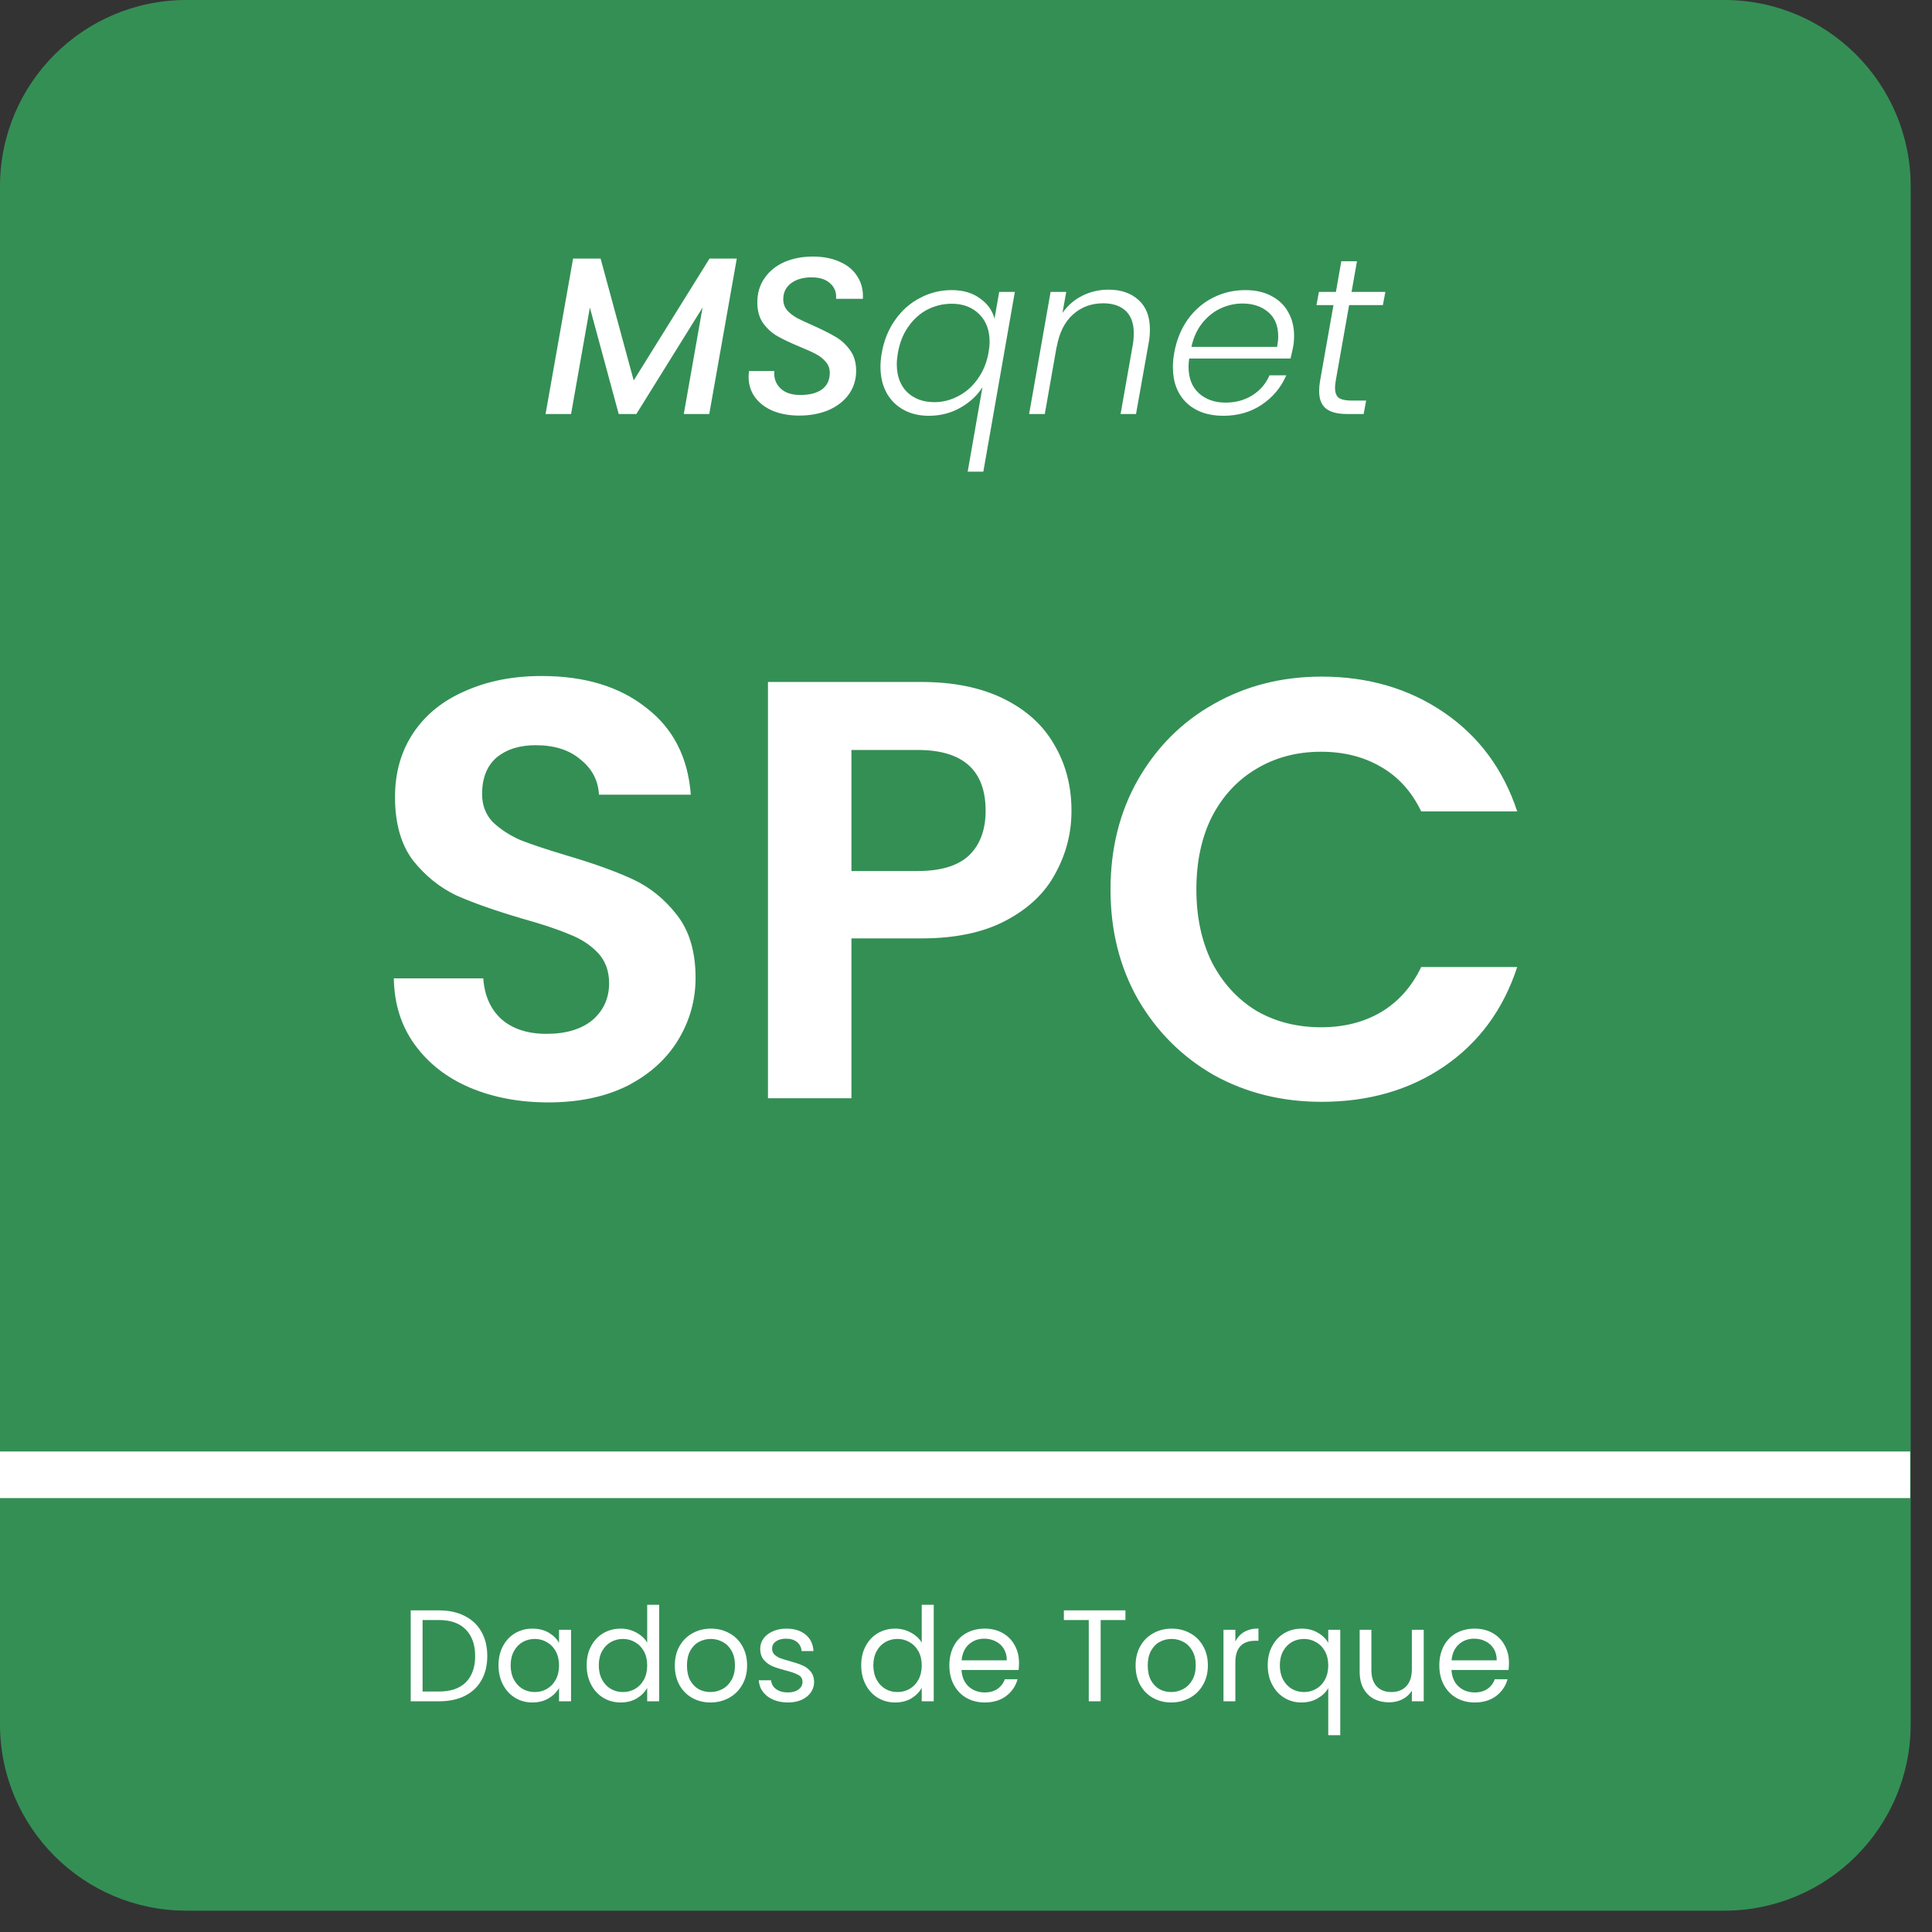
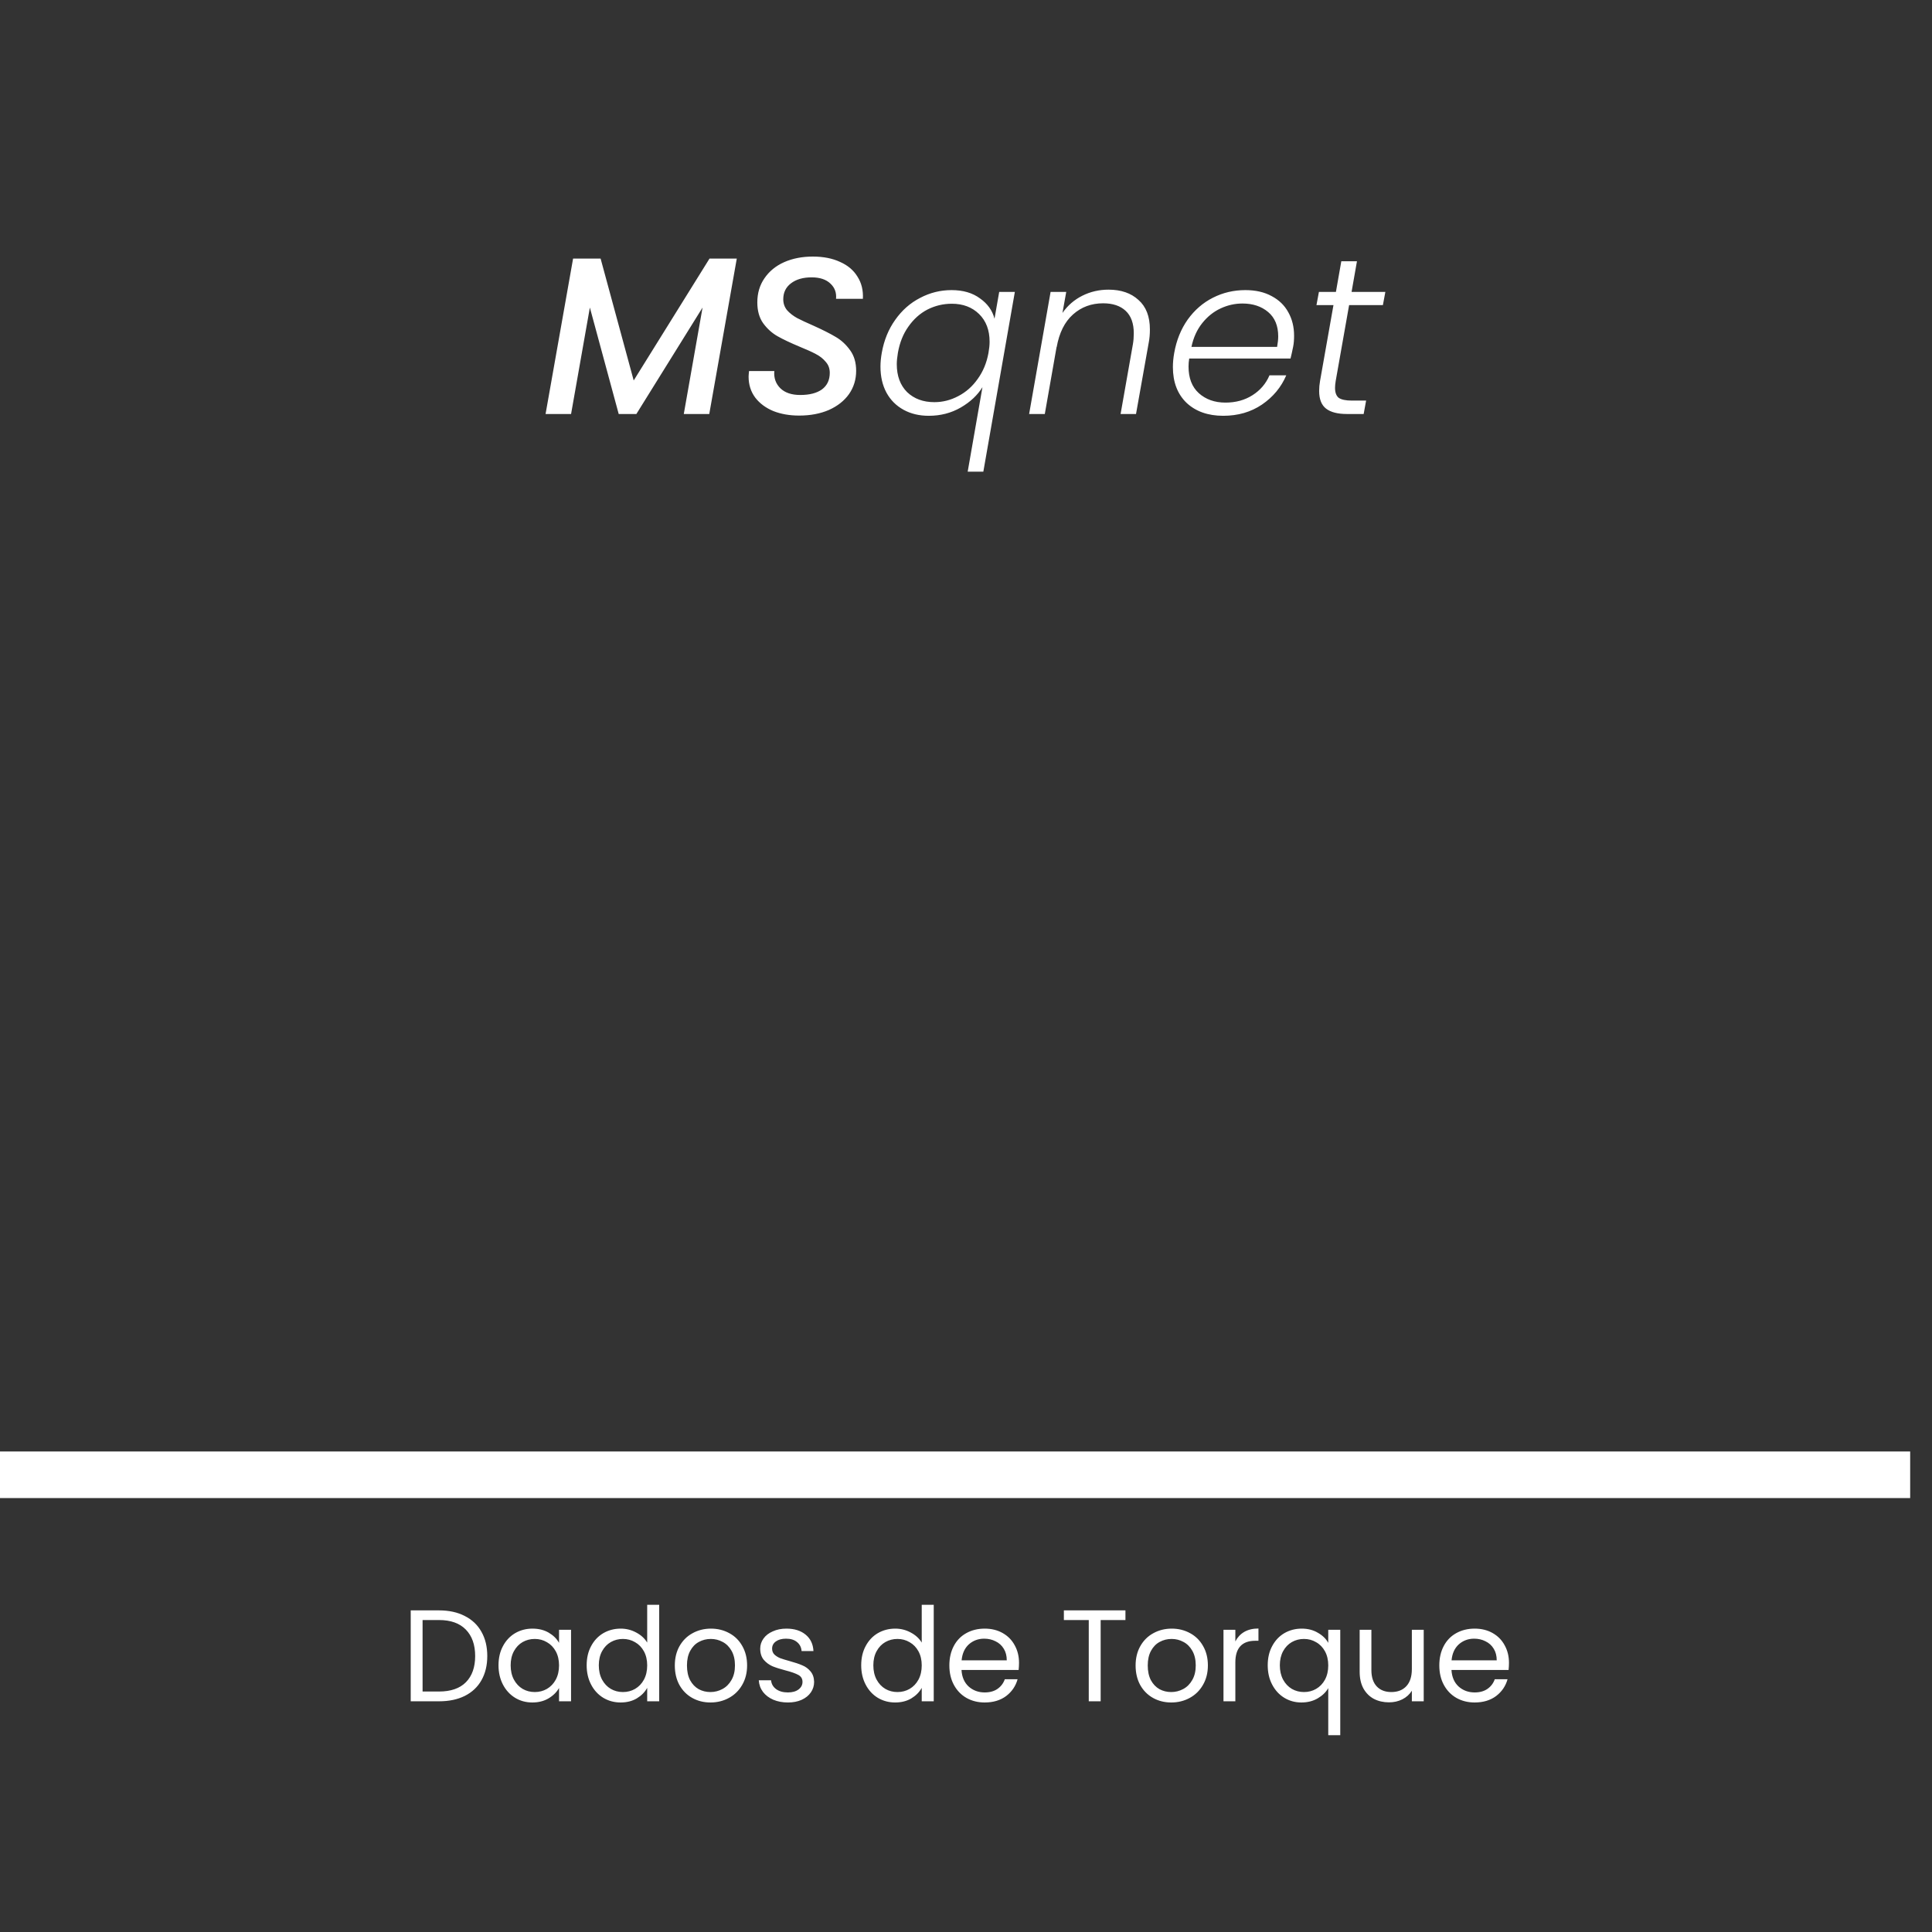
<svg xmlns="http://www.w3.org/2000/svg" width="70" height="70" viewBox="0 0 70 70" fill="none">
  <rect x="0" y="0" width="70" height="70" fill="#333333" stroke="none" />
-   <path d="M0 6.752C0 3.023 3.023 0 6.752 0H62.475C66.204 0 69.227 3.023 69.227 6.752V62.475C69.227 66.204 66.204 69.227 62.475 69.227H6.752C3.023 69.227 0 66.204 0 62.475V6.752Z" fill="#35B764" fill-opacity="0.7" />
  <path d="M26.695 9.369L25.698 15H24.775L25.455 11.143L23.057 15H22.417L21.372 11.143L20.691 15H19.767L20.764 9.369H21.761L22.96 13.785L25.707 9.369H26.695ZM28.954 15.057C28.609 15.057 28.298 15.003 28.023 14.895C27.747 14.781 27.528 14.619 27.366 14.409C27.204 14.192 27.123 13.939 27.123 13.647C27.123 13.609 27.129 13.541 27.139 13.444H28.055C28.033 13.693 28.106 13.901 28.274 14.068C28.441 14.23 28.682 14.311 28.995 14.311C29.33 14.311 29.592 14.244 29.781 14.109C29.97 13.968 30.064 13.768 30.064 13.509C30.064 13.352 30.016 13.22 29.919 13.112C29.827 12.999 29.708 12.904 29.562 12.829C29.422 12.753 29.224 12.664 28.971 12.561C28.636 12.421 28.368 12.294 28.168 12.18C27.969 12.067 27.796 11.91 27.65 11.71C27.509 11.511 27.439 11.259 27.439 10.957C27.439 10.622 27.526 10.33 27.698 10.082C27.871 9.828 28.109 9.633 28.412 9.498C28.719 9.363 29.065 9.296 29.449 9.296C29.832 9.296 30.162 9.361 30.437 9.49C30.718 9.614 30.929 9.793 31.069 10.025C31.215 10.252 31.28 10.519 31.264 10.827H30.291C30.313 10.606 30.245 10.422 30.089 10.276C29.932 10.125 29.705 10.049 29.408 10.049C29.095 10.049 28.844 10.122 28.655 10.268C28.471 10.409 28.379 10.6 28.379 10.843C28.379 10.995 28.425 11.127 28.517 11.24C28.614 11.348 28.736 11.443 28.881 11.524C29.027 11.6 29.224 11.691 29.473 11.8C29.808 11.951 30.075 12.086 30.275 12.205C30.48 12.323 30.656 12.486 30.802 12.691C30.948 12.891 31.02 13.139 31.02 13.436C31.02 13.749 30.934 14.03 30.761 14.279C30.588 14.522 30.345 14.714 30.032 14.854C29.719 14.989 29.36 15.057 28.954 15.057ZM31.949 12.78C32.03 12.326 32.192 11.929 32.435 11.589C32.679 11.243 32.978 10.978 33.335 10.795C33.691 10.606 34.072 10.511 34.477 10.511C34.893 10.511 35.236 10.611 35.506 10.811C35.782 11.005 35.957 11.251 36.033 11.548L36.203 10.576H36.77L35.628 17.09H35.061L35.596 14.028C35.417 14.319 35.155 14.565 34.81 14.765C34.464 14.965 34.078 15.065 33.651 15.065C33.305 15.065 33 14.992 32.735 14.846C32.471 14.7 32.265 14.495 32.12 14.23C31.974 13.96 31.901 13.644 31.901 13.282C31.901 13.126 31.917 12.958 31.949 12.78ZM35.814 12.788C35.841 12.637 35.855 12.502 35.855 12.383C35.855 11.961 35.728 11.627 35.474 11.378C35.22 11.13 34.891 11.005 34.486 11.005C34.172 11.005 33.878 11.076 33.602 11.216C33.332 11.357 33.103 11.562 32.914 11.832C32.724 12.097 32.598 12.413 32.533 12.78C32.506 12.942 32.492 13.08 32.492 13.193C32.492 13.62 32.617 13.957 32.865 14.206C33.119 14.449 33.448 14.571 33.853 14.571C34.156 14.571 34.445 14.498 34.72 14.352C35.001 14.206 35.236 13.998 35.425 13.728C35.62 13.458 35.749 13.145 35.814 12.788ZM40.164 10.495C40.617 10.495 40.979 10.619 41.249 10.868C41.525 11.111 41.663 11.467 41.663 11.937C41.663 12.11 41.649 12.267 41.622 12.407L41.16 15H40.601L41.047 12.472C41.069 12.348 41.079 12.215 41.079 12.075C41.079 11.719 40.982 11.448 40.788 11.265C40.593 11.081 40.32 10.989 39.969 10.989C39.543 10.989 39.178 11.124 38.876 11.394C38.573 11.664 38.376 12.062 38.284 12.585V12.561L37.855 15H37.287L38.065 10.576H38.632L38.495 11.338C38.684 11.068 38.924 10.86 39.216 10.714C39.508 10.568 39.824 10.495 40.164 10.495ZM45.121 10.511C45.494 10.511 45.812 10.584 46.077 10.73C46.342 10.87 46.542 11.065 46.677 11.313C46.817 11.562 46.887 11.845 46.887 12.164C46.887 12.31 46.877 12.44 46.855 12.553C46.823 12.715 46.79 12.861 46.758 12.991H43.087C43.071 13.093 43.063 13.19 43.063 13.282C43.063 13.698 43.187 14.02 43.436 14.246C43.69 14.473 44.011 14.587 44.4 14.587C44.773 14.587 45.099 14.498 45.38 14.319C45.661 14.141 45.867 13.901 45.996 13.598H46.604C46.42 14.03 46.126 14.384 45.721 14.66C45.321 14.93 44.854 15.065 44.319 15.065C43.768 15.065 43.325 14.908 42.99 14.595C42.661 14.276 42.496 13.844 42.496 13.299C42.496 13.136 42.512 12.966 42.544 12.788C42.625 12.329 42.788 11.926 43.031 11.581C43.279 11.235 43.584 10.97 43.946 10.787C44.308 10.603 44.7 10.511 45.121 10.511ZM46.272 12.569C46.299 12.418 46.312 12.291 46.312 12.188C46.312 11.805 46.191 11.511 45.947 11.305C45.704 11.1 45.394 10.997 45.016 10.997C44.74 10.997 44.475 11.057 44.222 11.176C43.968 11.294 43.746 11.473 43.557 11.71C43.368 11.948 43.239 12.234 43.168 12.569H46.272ZM48.395 13.801C48.379 13.898 48.371 13.982 48.371 14.052C48.371 14.225 48.417 14.346 48.508 14.417C48.606 14.481 48.762 14.514 48.978 14.514H49.497L49.408 15H48.8C48.465 15 48.214 14.935 48.047 14.806C47.879 14.676 47.795 14.463 47.795 14.165C47.795 14.047 47.806 13.925 47.828 13.801L48.314 11.054H47.698L47.787 10.576H48.403L48.598 9.466H49.165L48.97 10.576H50.194L50.105 11.054H48.881L48.395 13.801Z" fill="white" />
  <path d="M15.907 58.347C16.266 58.347 16.576 58.414 16.838 58.55C17.102 58.682 17.304 58.873 17.443 59.122C17.585 59.371 17.655 59.664 17.655 60.001C17.655 60.338 17.585 60.631 17.443 60.88C17.304 61.126 17.102 61.315 16.838 61.447C16.576 61.577 16.266 61.641 15.907 61.641H14.881V58.347H15.907ZM15.907 61.287C16.332 61.287 16.657 61.175 16.88 60.951C17.104 60.724 17.216 60.407 17.216 60.001C17.216 59.591 17.102 59.272 16.876 59.041C16.652 58.812 16.329 58.697 15.907 58.697H15.311V61.287H15.907ZM18.062 60.337C18.062 60.072 18.116 59.84 18.223 59.642C18.33 59.44 18.477 59.284 18.662 59.174C18.851 59.064 19.061 59.008 19.291 59.008C19.518 59.008 19.715 59.057 19.882 59.155C20.049 59.253 20.173 59.376 20.255 59.524V59.051H20.69V61.641H20.255V61.159C20.17 61.31 20.043 61.436 19.872 61.537C19.705 61.635 19.51 61.684 19.286 61.684C19.056 61.684 18.848 61.627 18.662 61.514C18.477 61.4 18.33 61.241 18.223 61.036C18.116 60.831 18.062 60.598 18.062 60.337ZM20.255 60.341C20.255 60.146 20.216 59.976 20.137 59.831C20.058 59.686 19.951 59.576 19.816 59.5C19.683 59.421 19.537 59.382 19.376 59.382C19.215 59.382 19.069 59.42 18.936 59.495C18.804 59.571 18.699 59.681 18.62 59.826C18.541 59.971 18.502 60.141 18.502 60.337C18.502 60.535 18.541 60.708 18.62 60.856C18.699 61.002 18.804 61.113 18.936 61.192C19.069 61.268 19.215 61.306 19.376 61.306C19.537 61.306 19.683 61.268 19.816 61.192C19.951 61.113 20.058 61.002 20.137 60.856C20.216 60.708 20.255 60.537 20.255 60.341ZM21.256 60.337C21.256 60.072 21.31 59.84 21.417 59.642C21.524 59.44 21.671 59.284 21.857 59.174C22.046 59.064 22.257 59.008 22.49 59.008C22.692 59.008 22.879 59.056 23.052 59.15C23.226 59.242 23.358 59.363 23.449 59.514V58.144H23.884V61.641H23.449V61.154C23.364 61.309 23.238 61.436 23.071 61.537C22.904 61.635 22.709 61.684 22.485 61.684C22.255 61.684 22.046 61.627 21.857 61.514C21.671 61.4 21.524 61.241 21.417 61.036C21.31 60.831 21.256 60.598 21.256 60.337ZM23.449 60.341C23.449 60.146 23.41 59.976 23.331 59.831C23.252 59.686 23.145 59.576 23.01 59.5C22.877 59.421 22.731 59.382 22.57 59.382C22.41 59.382 22.263 59.42 22.131 59.495C21.998 59.571 21.893 59.681 21.814 59.826C21.735 59.971 21.696 60.141 21.696 60.337C21.696 60.535 21.735 60.708 21.814 60.856C21.893 61.002 21.998 61.113 22.131 61.192C22.263 61.268 22.41 61.306 22.57 61.306C22.731 61.306 22.877 61.268 23.01 61.192C23.145 61.113 23.252 61.002 23.331 60.856C23.41 60.708 23.449 60.537 23.449 60.341ZM25.741 61.684C25.498 61.684 25.277 61.629 25.079 61.518C24.884 61.408 24.729 61.252 24.616 61.05C24.505 60.846 24.45 60.609 24.45 60.341C24.45 60.077 24.507 59.843 24.62 59.642C24.737 59.437 24.895 59.281 25.093 59.174C25.292 59.064 25.514 59.008 25.759 59.008C26.005 59.008 26.227 59.064 26.426 59.174C26.625 59.281 26.78 59.435 26.894 59.637C27.01 59.839 27.069 60.074 27.069 60.341C27.069 60.609 27.009 60.846 26.889 61.05C26.773 61.252 26.613 61.408 26.412 61.518C26.21 61.629 25.986 61.684 25.741 61.684ZM25.741 61.306C25.895 61.306 26.04 61.269 26.175 61.197C26.311 61.124 26.42 61.016 26.502 60.871C26.587 60.726 26.629 60.549 26.629 60.341C26.629 60.133 26.588 59.957 26.506 59.812C26.424 59.667 26.317 59.56 26.185 59.491C26.052 59.418 25.909 59.382 25.755 59.382C25.597 59.382 25.452 59.418 25.32 59.491C25.191 59.56 25.087 59.667 25.008 59.812C24.929 59.957 24.89 60.133 24.89 60.341C24.89 60.552 24.928 60.73 25.003 60.875C25.082 61.02 25.186 61.129 25.315 61.202C25.444 61.271 25.586 61.306 25.741 61.306ZM28.551 61.684C28.353 61.684 28.175 61.651 28.017 61.584C27.86 61.515 27.735 61.42 27.644 61.301C27.552 61.178 27.502 61.038 27.492 60.88H27.937C27.949 61.009 28.009 61.115 28.116 61.197C28.227 61.279 28.37 61.32 28.547 61.32C28.71 61.32 28.84 61.283 28.934 61.211C29.029 61.139 29.076 61.047 29.076 60.937C29.076 60.823 29.025 60.74 28.925 60.686C28.824 60.63 28.668 60.575 28.457 60.521C28.265 60.471 28.107 60.42 27.984 60.37C27.864 60.316 27.76 60.239 27.672 60.138C27.587 60.034 27.544 59.899 27.544 59.732C27.544 59.599 27.584 59.478 27.663 59.368C27.741 59.257 27.853 59.171 27.998 59.108C28.143 59.041 28.309 59.008 28.494 59.008C28.781 59.008 29.013 59.081 29.189 59.226C29.366 59.371 29.46 59.569 29.473 59.821H29.043C29.033 59.686 28.978 59.577 28.877 59.495C28.78 59.413 28.647 59.372 28.48 59.372C28.326 59.372 28.203 59.406 28.112 59.472C28.02 59.538 27.975 59.624 27.975 59.732C27.975 59.817 28.001 59.888 28.055 59.944C28.112 59.998 28.181 60.042 28.263 60.077C28.348 60.108 28.465 60.144 28.613 60.185C28.799 60.236 28.95 60.286 29.066 60.337C29.183 60.384 29.282 60.456 29.364 60.554C29.449 60.652 29.493 60.779 29.497 60.937C29.497 61.079 29.457 61.206 29.378 61.32C29.3 61.433 29.188 61.523 29.043 61.589C28.901 61.652 28.737 61.684 28.551 61.684ZM31.203 60.337C31.203 60.072 31.257 59.84 31.364 59.642C31.471 59.44 31.617 59.284 31.803 59.174C31.992 59.064 32.203 59.008 32.437 59.008C32.638 59.008 32.826 59.056 32.999 59.15C33.172 59.242 33.305 59.363 33.396 59.514V58.144H33.831V61.641H33.396V61.154C33.311 61.309 33.185 61.436 33.018 61.537C32.851 61.635 32.656 61.684 32.432 61.684C32.202 61.684 31.992 61.627 31.803 61.514C31.617 61.4 31.471 61.241 31.364 61.036C31.257 60.831 31.203 60.598 31.203 60.337ZM33.396 60.341C33.396 60.146 33.357 59.976 33.278 59.831C33.199 59.686 33.092 59.576 32.957 59.5C32.824 59.421 32.678 59.382 32.517 59.382C32.356 59.382 32.21 59.42 32.078 59.495C31.945 59.571 31.84 59.681 31.761 59.826C31.682 59.971 31.643 60.141 31.643 60.337C31.643 60.535 31.682 60.708 31.761 60.856C31.84 61.002 31.945 61.113 32.078 61.192C32.21 61.268 32.356 61.306 32.517 61.306C32.678 61.306 32.824 61.268 32.957 61.192C33.092 61.113 33.199 61.002 33.278 60.856C33.357 60.708 33.396 60.537 33.396 60.341ZM36.921 60.247C36.921 60.329 36.916 60.415 36.907 60.507H34.837C34.852 60.762 34.939 60.962 35.097 61.107C35.257 61.249 35.451 61.32 35.678 61.32C35.864 61.32 36.018 61.277 36.141 61.192C36.267 61.104 36.355 60.987 36.406 60.842H36.869C36.8 61.091 36.661 61.294 36.453 61.452C36.245 61.606 35.987 61.684 35.678 61.684C35.432 61.684 35.212 61.629 35.016 61.518C34.824 61.408 34.673 61.252 34.563 61.05C34.452 60.846 34.397 60.609 34.397 60.341C34.397 60.074 34.451 59.839 34.558 59.637C34.665 59.435 34.815 59.281 35.007 59.174C35.202 59.064 35.426 59.008 35.678 59.008C35.924 59.008 36.141 59.062 36.33 59.169C36.519 59.276 36.664 59.424 36.765 59.613C36.869 59.799 36.921 60.011 36.921 60.247ZM36.477 60.157C36.477 59.993 36.441 59.853 36.368 59.736C36.296 59.617 36.196 59.527 36.07 59.467C35.947 59.404 35.81 59.372 35.659 59.372C35.442 59.372 35.256 59.442 35.101 59.58C34.95 59.719 34.864 59.911 34.841 60.157H36.477ZM40.777 58.347V58.697H39.879V61.641H39.448V58.697H38.546V58.347H40.777ZM42.436 61.684C42.193 61.684 41.972 61.629 41.774 61.518C41.579 61.408 41.424 61.252 41.311 61.05C41.2 60.846 41.145 60.609 41.145 60.341C41.145 60.077 41.202 59.843 41.316 59.642C41.432 59.437 41.59 59.281 41.788 59.174C41.987 59.064 42.209 59.008 42.455 59.008C42.7 59.008 42.922 59.064 43.121 59.174C43.319 59.281 43.475 59.435 43.589 59.637C43.706 59.839 43.764 60.074 43.764 60.341C43.764 60.609 43.704 60.846 43.584 61.05C43.468 61.252 43.309 61.408 43.107 61.518C42.905 61.629 42.681 61.684 42.436 61.684ZM42.436 61.306C42.59 61.306 42.735 61.269 42.87 61.197C43.006 61.124 43.115 61.016 43.197 60.871C43.282 60.726 43.324 60.549 43.324 60.341C43.324 60.133 43.283 59.957 43.201 59.812C43.119 59.667 43.012 59.56 42.88 59.491C42.748 59.418 42.604 59.382 42.45 59.382C42.292 59.382 42.147 59.418 42.015 59.491C41.886 59.56 41.782 59.667 41.703 59.812C41.624 59.957 41.585 60.133 41.585 60.341C41.585 60.552 41.623 60.73 41.698 60.875C41.777 61.02 41.881 61.129 42.01 61.202C42.139 61.271 42.281 61.306 42.436 61.306ZM44.759 59.472C44.835 59.324 44.942 59.209 45.081 59.127C45.223 59.045 45.394 59.004 45.596 59.004V59.448H45.483C45.001 59.448 44.759 59.71 44.759 60.233V61.641H44.329V59.051H44.759V59.472ZM45.932 60.337C45.932 60.072 45.985 59.84 46.093 59.642C46.2 59.44 46.346 59.284 46.532 59.174C46.721 59.064 46.932 59.008 47.165 59.008C47.389 59.008 47.584 59.059 47.752 59.16C47.922 59.257 48.046 59.379 48.125 59.524V59.051H48.56V62.87H48.125V61.164C48.043 61.309 47.917 61.432 47.747 61.532C47.577 61.633 47.378 61.684 47.151 61.684C46.924 61.684 46.718 61.627 46.532 61.514C46.346 61.4 46.2 61.241 46.093 61.036C45.985 60.831 45.932 60.598 45.932 60.337ZM48.125 60.341C48.125 60.146 48.086 59.976 48.007 59.831C47.928 59.686 47.821 59.576 47.685 59.5C47.553 59.421 47.407 59.382 47.246 59.382C47.085 59.382 46.939 59.42 46.806 59.495C46.674 59.571 46.568 59.681 46.489 59.826C46.411 59.971 46.371 60.141 46.371 60.337C46.371 60.535 46.411 60.708 46.489 60.856C46.568 61.002 46.674 61.113 46.806 61.192C46.939 61.268 47.085 61.306 47.246 61.306C47.407 61.306 47.553 61.268 47.685 61.192C47.821 61.113 47.928 61.002 48.007 60.856C48.086 60.708 48.125 60.537 48.125 60.341ZM51.584 59.051V61.641H51.154V61.258C51.072 61.391 50.957 61.495 50.809 61.57C50.664 61.643 50.503 61.679 50.326 61.679C50.125 61.679 49.944 61.638 49.783 61.556C49.622 61.471 49.495 61.345 49.4 61.178C49.309 61.011 49.263 60.808 49.263 60.568V59.051H49.688V60.511C49.688 60.767 49.753 60.964 49.882 61.102C50.011 61.238 50.188 61.306 50.411 61.306C50.642 61.306 50.823 61.235 50.955 61.093C51.087 60.951 51.154 60.745 51.154 60.474V59.051H51.584ZM54.673 60.247C54.673 60.329 54.668 60.415 54.659 60.507H52.589C52.605 60.762 52.691 60.962 52.849 61.107C53.009 61.249 53.203 61.32 53.43 61.32C53.616 61.32 53.77 61.277 53.893 61.192C54.019 61.104 54.108 60.987 54.158 60.842H54.621C54.552 61.091 54.413 61.294 54.205 61.452C53.997 61.606 53.739 61.684 53.43 61.684C53.184 61.684 52.964 61.629 52.768 61.518C52.576 61.408 52.425 61.252 52.315 61.05C52.204 60.846 52.149 60.609 52.149 60.341C52.149 60.074 52.203 59.839 52.31 59.637C52.417 59.435 52.567 59.281 52.759 59.174C52.954 59.064 53.178 59.008 53.43 59.008C53.676 59.008 53.893 59.062 54.082 59.169C54.271 59.276 54.416 59.424 54.517 59.613C54.621 59.799 54.673 60.011 54.673 60.247ZM54.229 60.157C54.229 59.993 54.193 59.853 54.12 59.736C54.048 59.617 53.948 59.527 53.822 59.467C53.7 59.404 53.562 59.372 53.411 59.372C53.194 59.372 53.008 59.442 52.853 59.58C52.702 59.719 52.615 59.911 52.593 60.157H54.229Z" fill="white" />
-   <path d="M19.865 39.942C18.814 39.942 17.863 39.762 17.013 39.402C16.177 39.042 15.515 38.523 15.025 37.846C14.535 37.169 14.283 36.37 14.269 35.448H17.51C17.553 36.067 17.769 36.557 18.158 36.917C18.561 37.277 19.109 37.458 19.8 37.458C20.506 37.458 21.061 37.292 21.464 36.961C21.867 36.615 22.069 36.168 22.069 35.621C22.069 35.174 21.932 34.807 21.659 34.519C21.385 34.231 21.039 34.008 20.621 33.849C20.218 33.676 19.656 33.489 18.936 33.287C17.956 32.999 17.157 32.718 16.538 32.445C15.933 32.157 15.407 31.732 14.96 31.17C14.528 30.594 14.312 29.83 14.312 28.88C14.312 27.986 14.535 27.209 14.982 26.546C15.428 25.883 16.055 25.379 16.862 25.034C17.668 24.673 18.59 24.493 19.627 24.493C21.183 24.493 22.444 24.875 23.409 25.639C24.388 26.388 24.928 27.439 25.029 28.793H21.702C21.673 28.275 21.45 27.85 21.032 27.518C20.629 27.173 20.088 27 19.411 27C18.821 27 18.345 27.151 17.985 27.453C17.64 27.756 17.467 28.195 17.467 28.771C17.467 29.175 17.596 29.513 17.856 29.787C18.129 30.046 18.461 30.262 18.85 30.435C19.253 30.594 19.815 30.781 20.535 30.997C21.514 31.285 22.314 31.573 22.933 31.861C23.553 32.149 24.086 32.581 24.532 33.158C24.979 33.734 25.202 34.49 25.202 35.426C25.202 36.233 24.993 36.982 24.575 37.673C24.158 38.365 23.546 38.919 22.739 39.337C21.932 39.741 20.974 39.942 19.865 39.942ZM38.822 29.377C38.822 30.183 38.628 30.939 38.239 31.645C37.864 32.351 37.267 32.92 36.446 33.352C35.639 33.784 34.616 34 33.377 34H30.849V39.791H27.825V24.709H33.377C34.544 24.709 35.538 24.911 36.359 25.314C37.18 25.718 37.792 26.272 38.196 26.978C38.614 27.684 38.822 28.483 38.822 29.377ZM33.248 31.559C34.083 31.559 34.703 31.372 35.106 30.997C35.509 30.608 35.711 30.068 35.711 29.377C35.711 27.907 34.89 27.173 33.248 27.173H30.849V31.559H33.248ZM40.236 32.229C40.236 30.745 40.567 29.42 41.229 28.253C41.906 27.072 42.821 26.157 43.973 25.509C45.14 24.846 46.444 24.515 47.884 24.515C49.57 24.515 51.046 24.947 52.314 25.811C53.581 26.676 54.467 27.871 54.971 29.398H51.493C51.147 28.678 50.657 28.138 50.023 27.778C49.404 27.418 48.684 27.237 47.863 27.237C46.984 27.237 46.199 27.446 45.508 27.864C44.831 28.267 44.298 28.843 43.909 29.593C43.534 30.342 43.347 31.22 43.347 32.229C43.347 33.222 43.534 34.101 43.909 34.865C44.298 35.614 44.831 36.197 45.508 36.615C46.199 37.018 46.984 37.22 47.863 37.22C48.684 37.22 49.404 37.04 50.023 36.68C50.657 36.305 51.147 35.758 51.493 35.038H54.971C54.467 36.579 53.581 37.782 52.314 38.646C51.06 39.496 49.584 39.921 47.884 39.921C46.444 39.921 45.14 39.597 43.973 38.948C42.821 38.286 41.906 37.371 41.229 36.204C40.567 35.038 40.236 33.712 40.236 32.229Z" fill="white" />
  <rect y="52.59" width="69.209" height="1.688" fill="white" />
</svg>